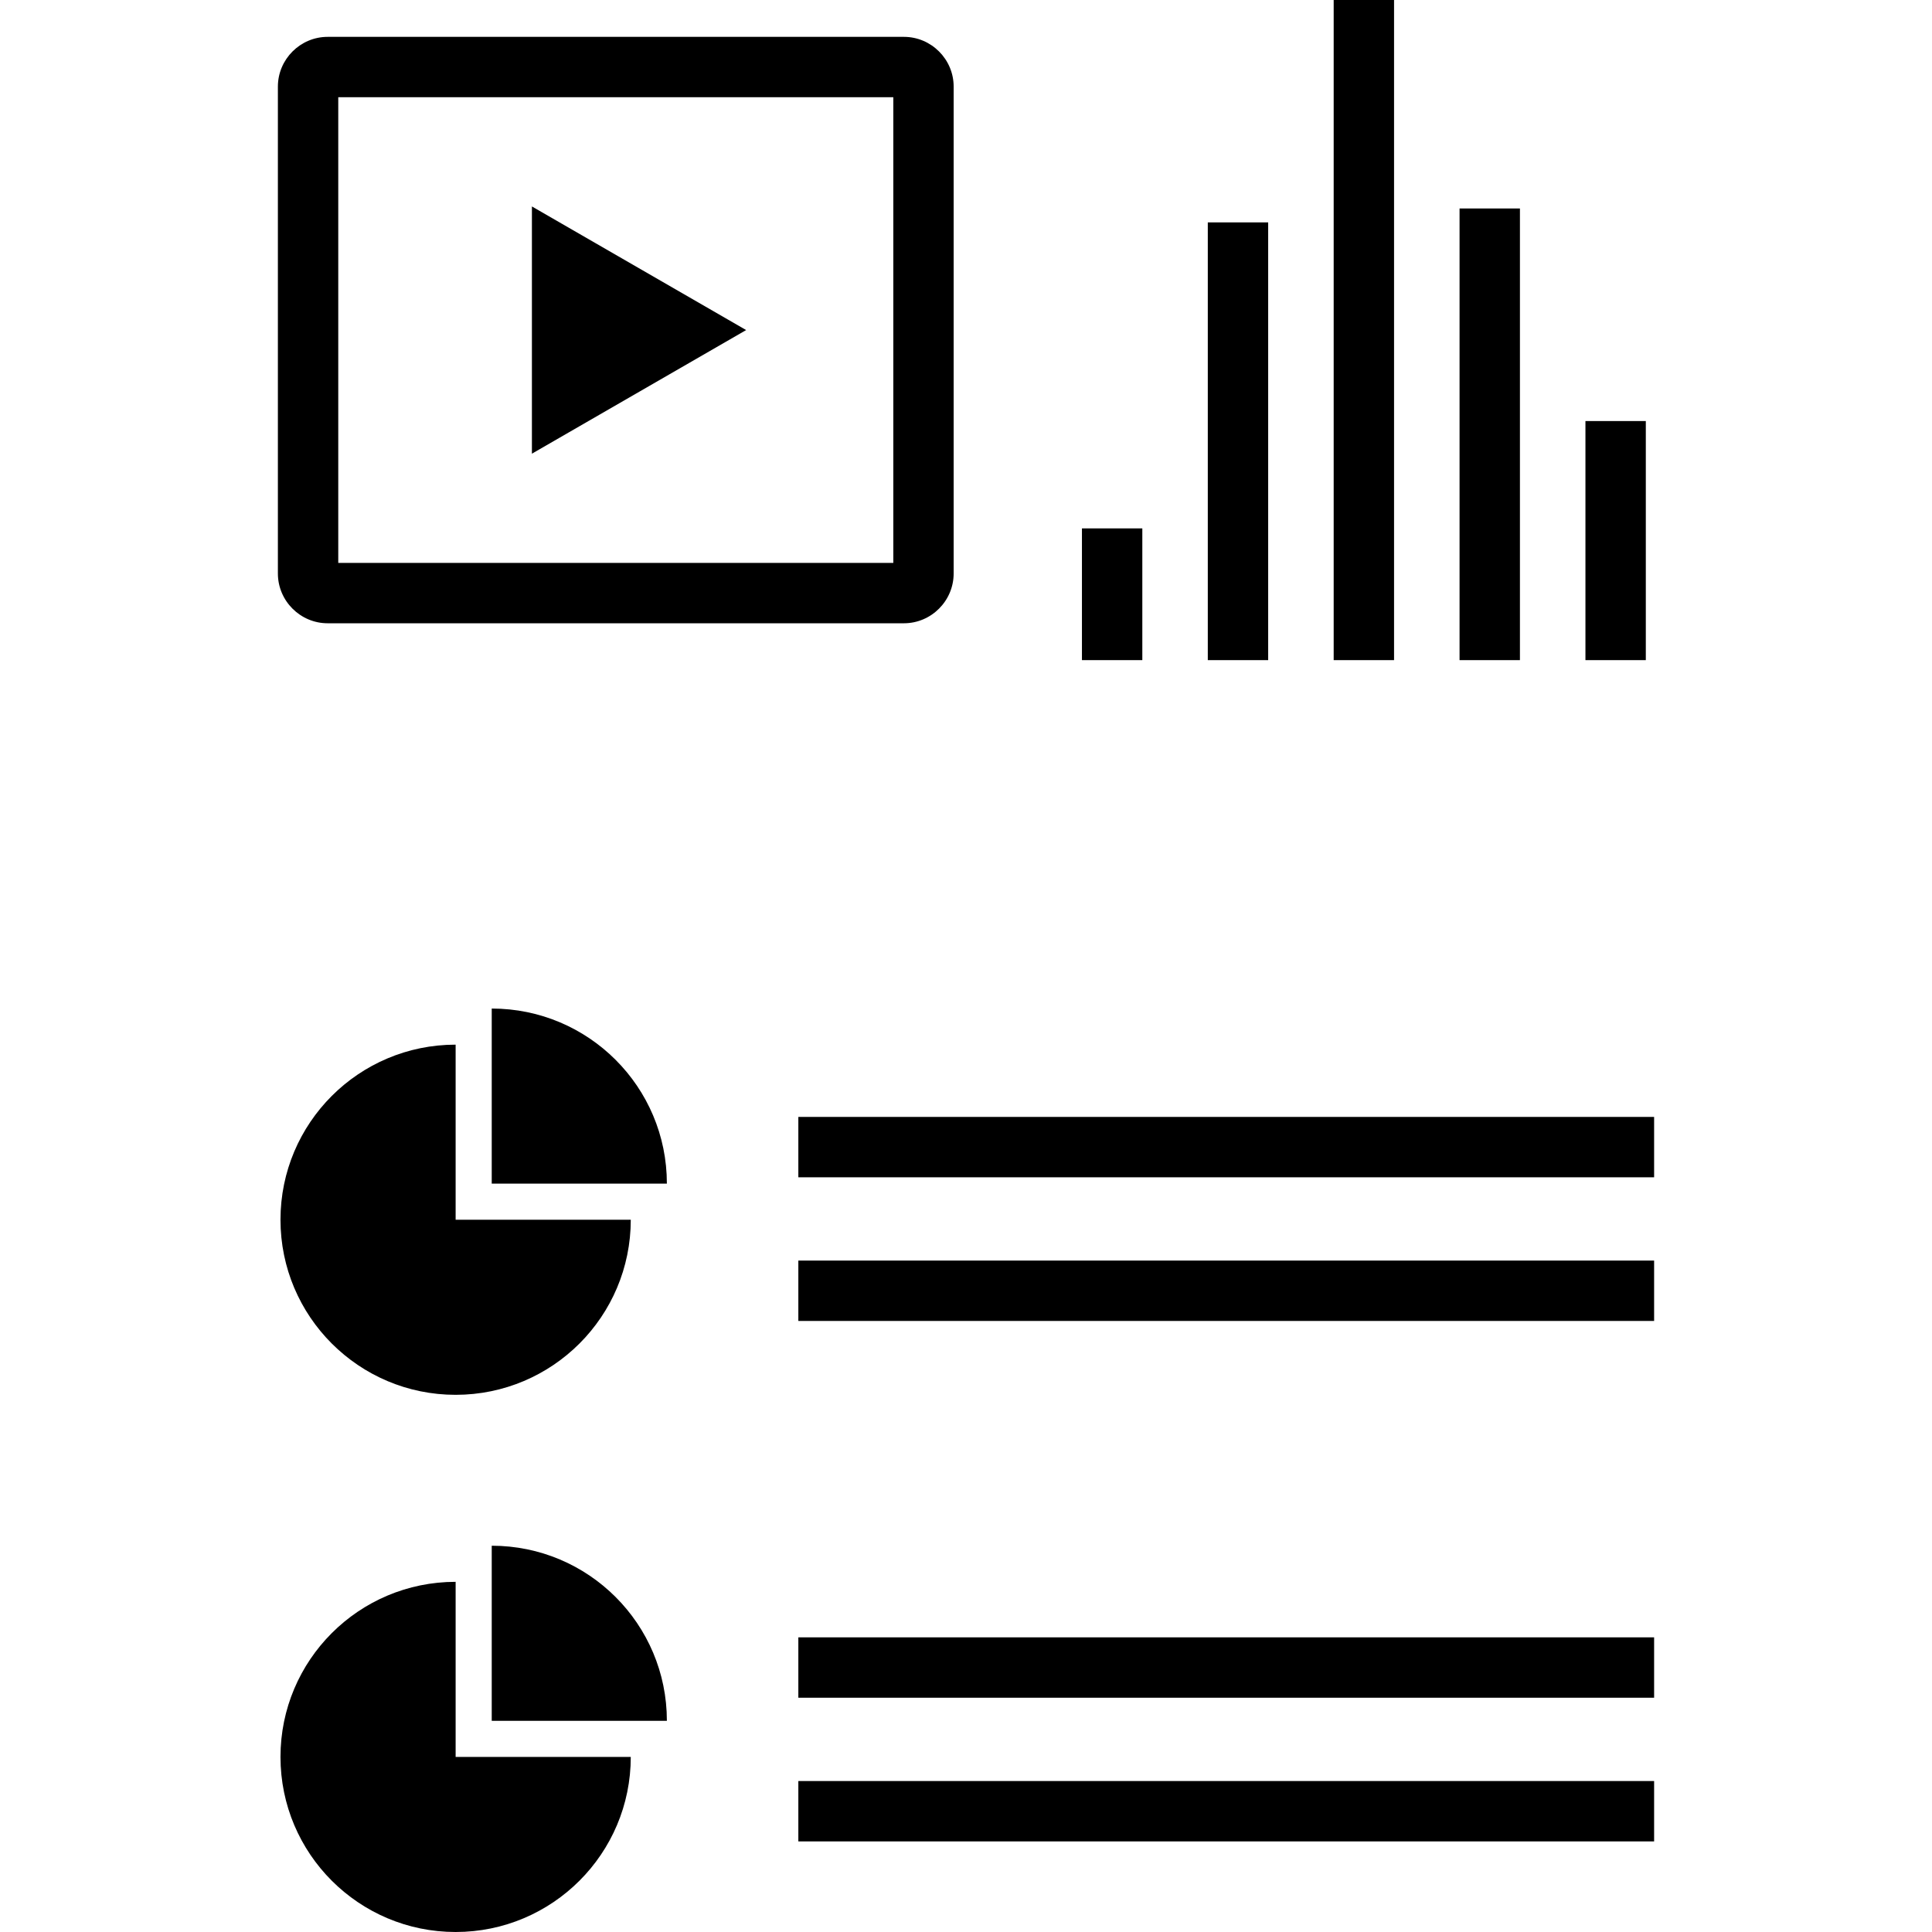
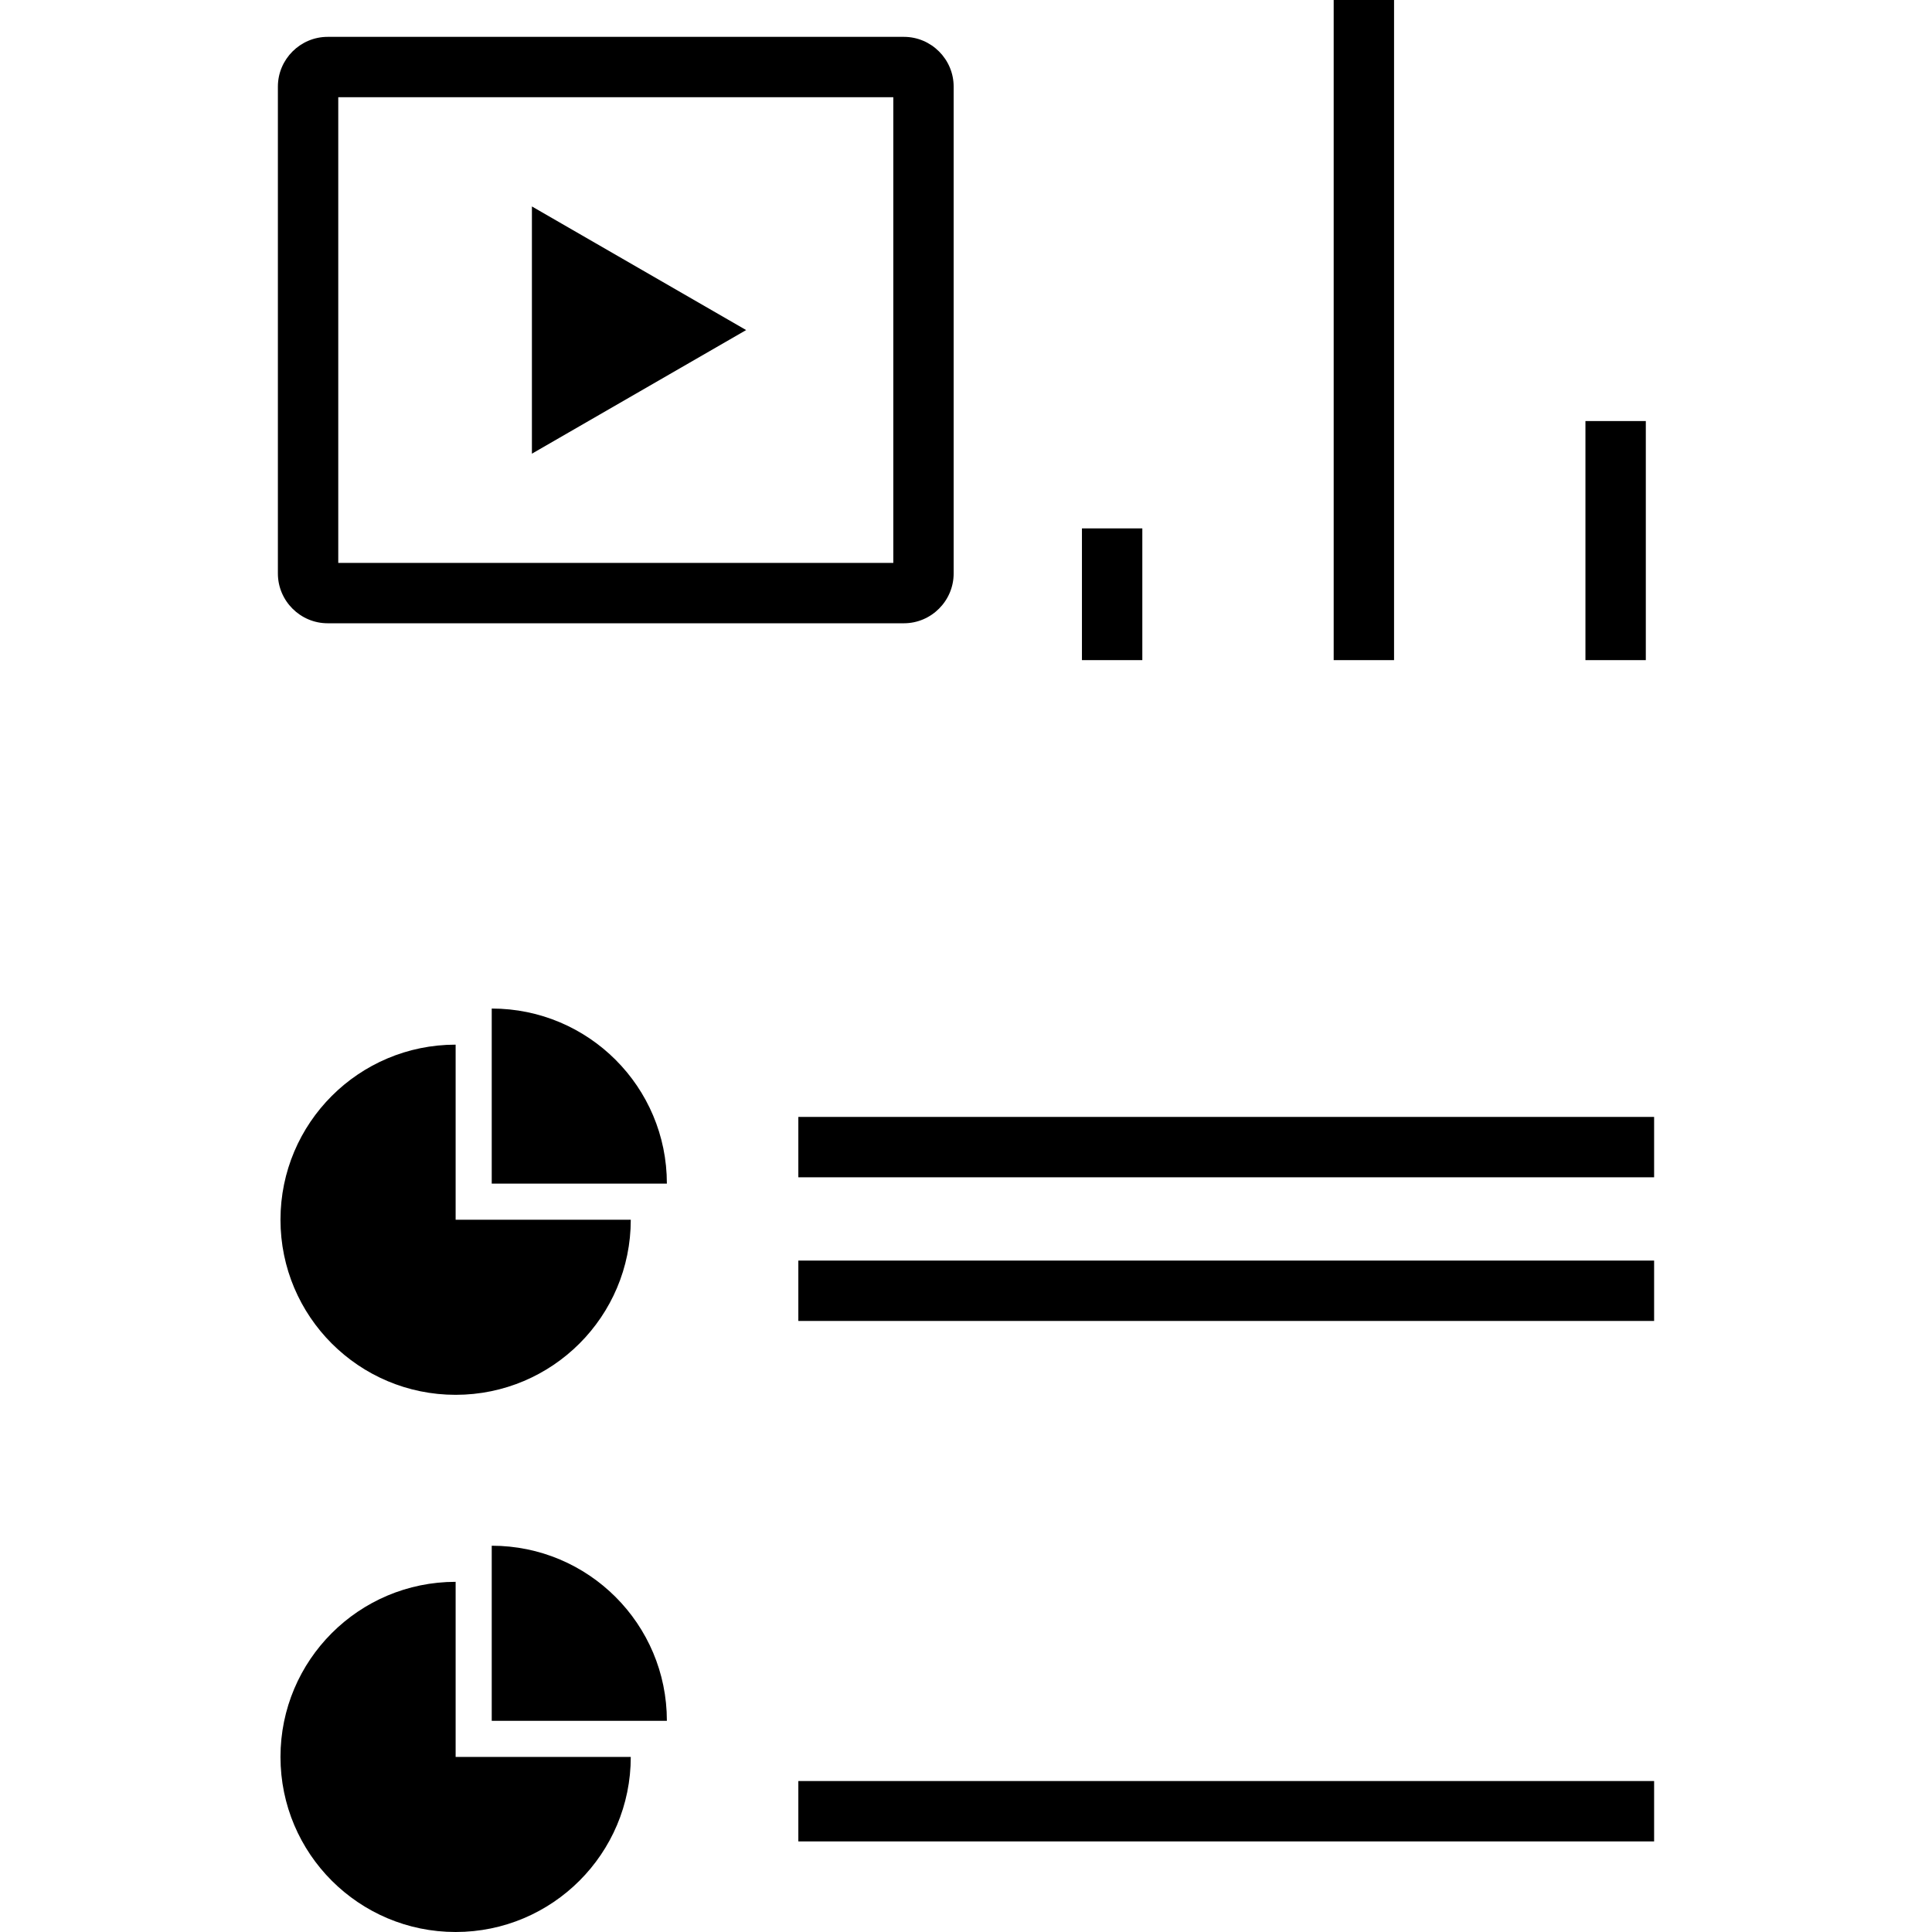
<svg xmlns="http://www.w3.org/2000/svg" fill="#000000" version="1.1" id="Layer_1" viewBox="0 0 512.008 512.008" xml:space="preserve">
  <g>
    <g>
      <g>
        <path d="M86.836,165.176H239.54c7.256,0,13.192-5.936,13.192-13.192V22.96c0.008-7.256-5.928-13.192-13.184-13.192H86.836     c-7.256,0-13.192,5.936-13.192,13.192v129.024C73.644,159.24,79.58,165.176,86.836,165.176z M89.644,25.768H236.74v123.416     H89.644V25.768z" />
        <polygon points="140.964,120.232 197.74,87.472 140.964,54.712    " />
        <rect x="286.732" y="140.032" width="16" height="34.912" />
-         <rect x="320.084" y="58.936" width="16" height="116.008" />
        <rect x="353.444" width="16" height="174.944" />
-         <rect x="386.804" y="55.248" width="16" height="119.696" />
        <rect x="420.164" y="111.584" width="16" height="63.36" />
        <path d="M74.332,323.248c0,25.624,20.784,46.4,46.416,46.4s46.416-20.776,46.416-46.4h-46.416v-46.4     C95.108,276.848,74.332,297.624,74.332,323.248z" />
        <path d="M130.316,267.28v46.4h46.416C176.74,288.056,155.956,267.28,130.316,267.28z" />
        <path d="M120.748,419.208c-25.64,0-46.416,20.776-46.416,46.4c0,25.624,20.784,46.4,46.416,46.4s46.416-20.776,46.416-46.4     h-46.416V419.208z" />
        <path d="M130.316,409.64v46.4h46.416C176.74,430.416,155.956,409.64,130.316,409.64z" />
        <rect x="211.572" y="296" width="226.792" height="16" />
        <rect x="211.572" y="334.072" width="226.792" height="16" />
-         <rect x="211.572" y="433.92" width="226.792" height="16" />
        <rect x="211.572" y="472" width="226.792" height="16" />
      </g>
    </g>
  </g>
</svg>